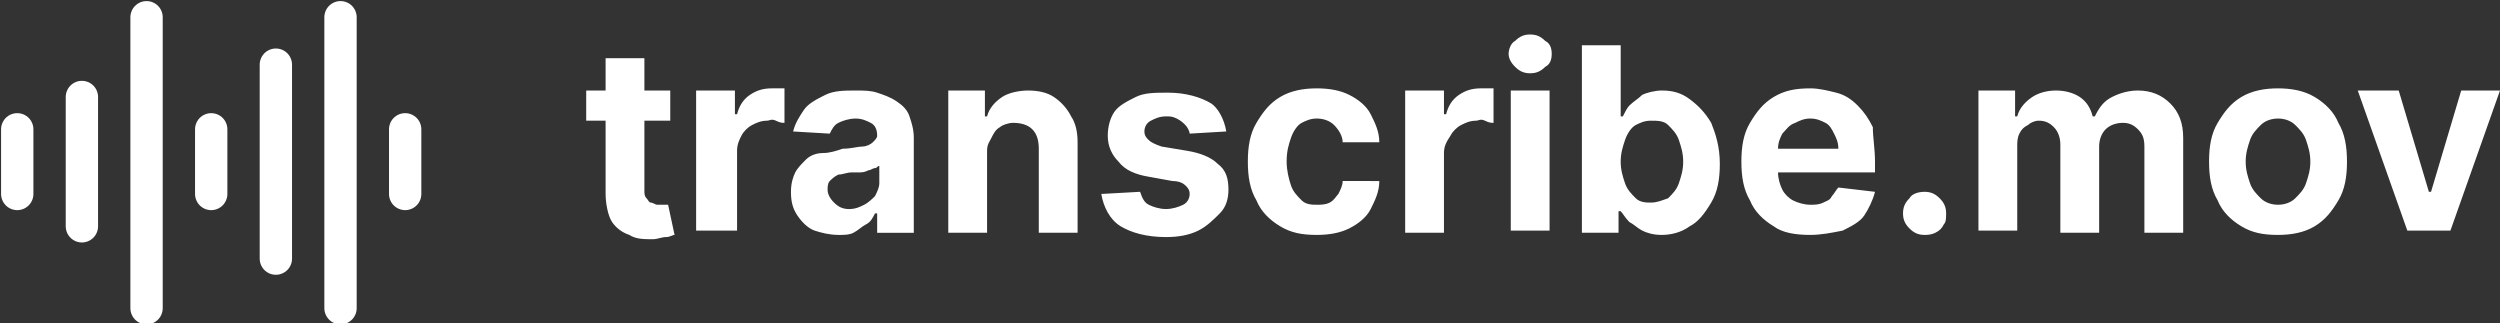
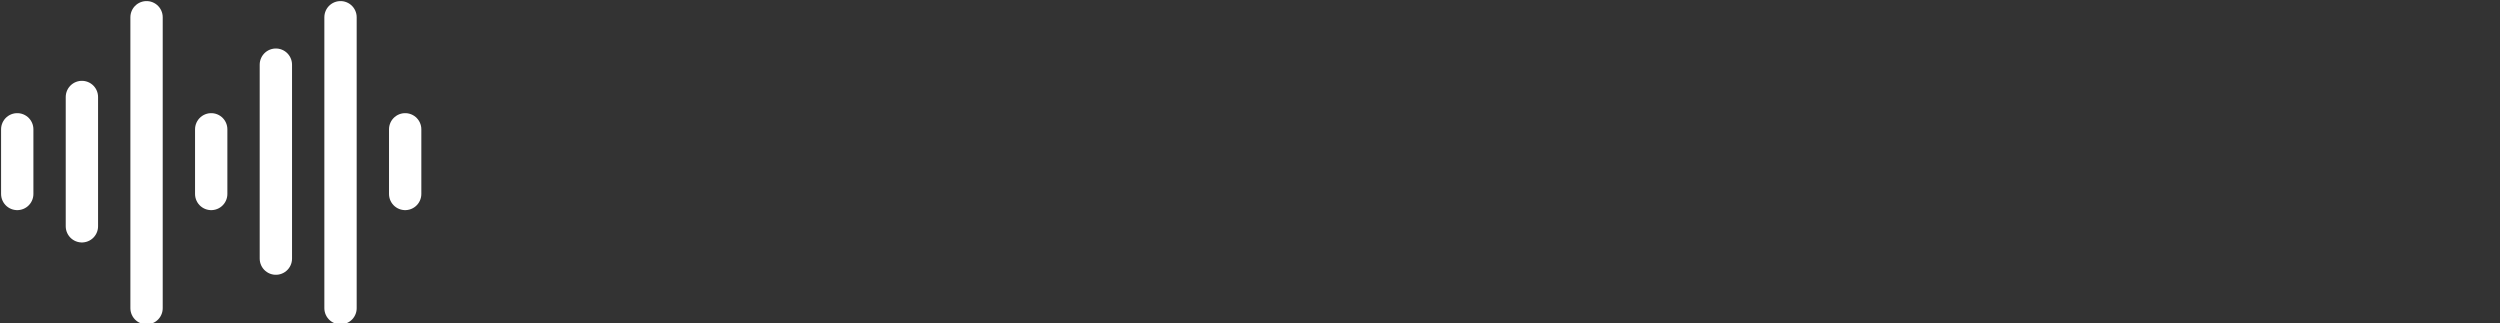
<svg xmlns="http://www.w3.org/2000/svg" id="Ebene_1" viewBox="0 0 116 15">
  <rect x="0" y="0" width="116" height="15" fill="#333333" stroke="none" />
  <defs>
    <clipPath id="clippath">
      <path style="fill:none" d="M-2.2-4.5h24v24h-24z" />
    </clipPath>
    <style>.cls-5{fill:#fff}</style>
  </defs>
  <g style="isolation:isolate;fill:none">
    <g style="clip-path:url(#clippath);fill:none">
      <path d="M18.8 6v3m-3-8.2v13.5M12.8 3v9m-3-6v3M6.8.8v13.5m-3-9.8v6M.8 6v3" style="stroke:#fff;stroke-linecap:round;stroke-linejoin:round;stroke-width:1.5px;fill:none" />
    </g>
  </g>
-   <path class="cls-5" d="M31.1 4.2v1.4h-3.9V4.2h3.9zm-3-1.5h1.8v6.1c0 .2 0 .3.1.4.1.1.1.2.2.2s.2.1.3.1h.5l.3 1.4c-.1 0-.2.1-.4.1s-.4.1-.6.1c-.4 0-.8 0-1.1-.2-.3-.1-.6-.3-.8-.6s-.3-.9-.3-1.3V2.7zM32.3 10.8V4.2h1.8v1.1h.1c.1-.4.3-.7.6-.9.3-.2.6-.3 1-.3h.6v1.6c-.1 0-.2 0-.4-.1s-.3 0-.4 0c-.3 0-.5.1-.7.2s-.4.3-.5.5-.2.4-.2.7v3.7h-1.9v.1zM38.9 10.9c-.4 0-.8-.1-1.1-.2-.3-.1-.6-.4-.8-.7s-.3-.6-.3-1.1c0-.4.1-.7.2-.9.1-.2.3-.4.5-.6s.5-.3.8-.3.6-.1.9-.2c.4 0 .7-.1.9-.1s.4-.1.5-.2.2-.2.2-.3c0-.3-.1-.5-.3-.6s-.4-.2-.7-.2-.6.1-.8.2-.3.3-.4.5l-1.7-.1c.1-.4.3-.7.5-1s.6-.5 1-.7.9-.2 1.4-.2c.4 0 .7 0 1 .1s.6.2.9.4c.3.2.5.4.6.7s.2.6.2 1v4.4h-1.7v-.9h-.1c-.1.2-.2.4-.4.5s-.4.3-.6.4-.4.1-.7.1zm.5-1.2c.3 0 .5-.1.7-.2.2-.1.4-.3.5-.4.1-.2.2-.4.2-.6v-.8c-.1 0-.1.1-.2.1s-.2.1-.3.1c-.2.1-.3.1-.5.1h-.3c-.2 0-.4.1-.6.1-.2.1-.3.2-.4.3-.1.1-.1.3-.1.4 0 .2.1.4.3.6.2.2.4.3.7.3zM45.8 7v3.8H44V4.2h1.7v1.2h.1c.1-.4.4-.7.7-.9.3-.2.8-.3 1.2-.3.5 0 .9.1 1.2.3.3.2.6.5.8.9.2.3.3.7.3 1.2v4.2h-1.8V6.9c0-.4-.1-.7-.3-.9-.2-.2-.5-.3-.9-.3-.2 0-.5.1-.6.2-.2.1-.3.3-.4.5s-.2.3-.2.6zM56.9 6.1l-1.7.1c0-.1-.1-.3-.2-.4s-.2-.2-.4-.3c-.2-.1-.3-.1-.5-.1-.3 0-.5.1-.7.2s-.3.3-.3.5.1.3.2.4.3.2.6.3l1.2.2c.6.1 1.1.3 1.4.6.4.3.5.7.5 1.2 0 .4-.1.8-.4 1.1-.3.3-.6.6-1 .8s-.9.3-1.5.3c-.9 0-1.6-.2-2.1-.5s-.8-.9-.9-1.5l1.8-.1c.1.3.2.5.4.6s.5.2.8.2.6-.1.8-.2c.2-.1.3-.3.3-.5s-.1-.3-.2-.4c-.1-.1-.3-.2-.6-.2l-1.1-.2c-.6-.1-1.1-.3-1.4-.7-.3-.3-.5-.7-.5-1.2 0-.4.1-.8.3-1.1.2-.3.6-.5 1-.7s.9-.2 1.5-.2c.8 0 1.5.2 2 .5.3.2.6.7.7 1.3zM61.1 10.9c-.7 0-1.2-.1-1.7-.4-.5-.3-.9-.7-1.1-1.2-.3-.5-.4-1.1-.4-1.8s.1-1.3.4-1.8c.3-.5.6-.9 1.1-1.2.5-.3 1.1-.4 1.7-.4s1.1.1 1.5.3c.4.2.8.5 1 .9s.4.8.4 1.3h-1.7c0-.3-.2-.6-.4-.8s-.5-.3-.8-.3-.5.1-.7.2-.4.4-.5.7c-.1.3-.2.6-.2 1.1 0 .4.1.8.2 1.1.1.3.3.5.5.7s.5.2.7.2.4 0 .6-.1c.2-.1.3-.3.4-.4.1-.2.2-.4.2-.6H64c0 .5-.2.9-.4 1.3s-.6.7-1 .9c-.4.2-.9.3-1.5.3zM65.2 10.8V4.2H67v1.1h.1c.1-.4.3-.7.6-.9.3-.2.6-.3 1-.3h.6v1.6c-.1 0-.2 0-.4-.1s-.3 0-.4 0c-.3 0-.5.1-.7.2s-.4.3-.5.5c-.2.3-.3.5-.3.8v3.7h-1.8zM71 3.4c-.3 0-.5-.1-.7-.3s-.3-.4-.3-.6.1-.5.3-.6c.2-.2.4-.3.7-.3s.5.1.7.3c.2.1.3.3.3.6s-.1.5-.3.6c-.2.2-.4.3-.7.3zm-.9 7.4V4.2h1.8v6.5h-1.8v.1zM73.4 10.8V2.1h1.8v3.3h.1c.1-.2.2-.4.3-.5.2-.2.4-.3.6-.5.2-.1.6-.2.9-.2.5 0 .9.1 1.3.4s.7.6 1 1.1c.2.5.4 1.1.4 1.9 0 .7-.1 1.3-.4 1.8s-.6.9-1 1.1c-.4.3-.9.4-1.3.4s-.7-.1-.9-.2c-.2-.1-.4-.3-.6-.4-.2-.2-.3-.4-.4-.5h-.1v1h-1.7zm1.8-3.3c0 .4.1.7.2 1s.3.5.5.7.5.2.7.2c.3 0 .5-.1.8-.2.2-.2.4-.4.5-.7s.2-.6.2-1-.1-.7-.2-1-.3-.5-.5-.7-.5-.2-.8-.2-.5.1-.7.2-.4.4-.5.7c-.1.3-.2.6-.2 1zM84 10.9c-.7 0-1.3-.1-1.7-.4-.5-.3-.9-.7-1.1-1.2-.3-.5-.4-1.1-.4-1.8s.1-1.3.4-1.8.6-.9 1.1-1.2c.5-.3 1-.4 1.7-.4.4 0 .8.1 1.2.2.4.1.7.3 1 .6.3.3.5.6.7 1 0 .5.1 1 .1 1.6V8h-5.5V6.9h3.8c0-.3-.1-.5-.2-.7-.1-.2-.2-.4-.4-.5-.2-.1-.4-.2-.7-.2s-.5.1-.7.2c-.3.1-.4.3-.6.5-.1.2-.2.4-.2.7V8c0 .3.1.6.2.8s.3.4.5.5.5.2.8.2c.2 0 .4 0 .6-.1s.3-.1.4-.3c.1-.1.2-.3.3-.4l1.7.2c-.1.4-.3.8-.5 1.1s-.6.5-1 .7c-.5.1-1 .2-1.5.2zM89.3 10.9c-.3 0-.5-.1-.7-.3s-.3-.4-.3-.7.1-.5.3-.7c.1-.2.4-.3.7-.3s.5.1.7.3.3.4.3.7c0 .2 0 .4-.1.5-.1.2-.2.3-.4.4s-.4.1-.5.1zM91.8 10.8V4.2h1.7v1.2h.1c.1-.4.4-.7.7-.9s.7-.3 1.1-.3.8.1 1.1.3c.3.2.5.5.6.9h.1c.2-.4.4-.7.8-.9s.8-.3 1.2-.3c.6 0 1.1.2 1.5.6s.6.9.6 1.6v4.4h-1.8v-4c0-.4-.1-.6-.3-.8-.2-.2-.4-.3-.7-.3s-.6.1-.8.3-.3.5-.3.8v4h-1.8V6.7c0-.3-.1-.6-.3-.8-.2-.2-.4-.3-.7-.3-.2 0-.4.1-.5.2-.2.1-.3.2-.4.4-.1.2-.1.4-.1.6v3.9h-1.8v.1zM105.7 10.9c-.7 0-1.2-.1-1.7-.4-.5-.3-.9-.7-1.1-1.2-.3-.5-.4-1.1-.4-1.8s.1-1.3.4-1.8.6-.9 1.1-1.2c.5-.3 1.1-.4 1.7-.4s1.2.1 1.7.4.9.7 1.1 1.2c.3.5.4 1.1.4 1.8s-.1 1.3-.4 1.8-.6.9-1.1 1.2c-.5.3-1.1.4-1.7.4zm0-1.4c.3 0 .6-.1.8-.3s.4-.4.5-.7.2-.6.2-1-.1-.7-.2-1-.3-.5-.5-.7-.5-.3-.8-.3-.6.1-.8.3-.4.4-.5.7-.2.6-.2 1 .1.7.2 1 .3.5.5.7.5.3.8.3zM116 4.2l-2.3 6.5h-2l-2.3-6.5h1.9l1.4 4.7h.1l1.4-4.7h1.8z" />
</svg>